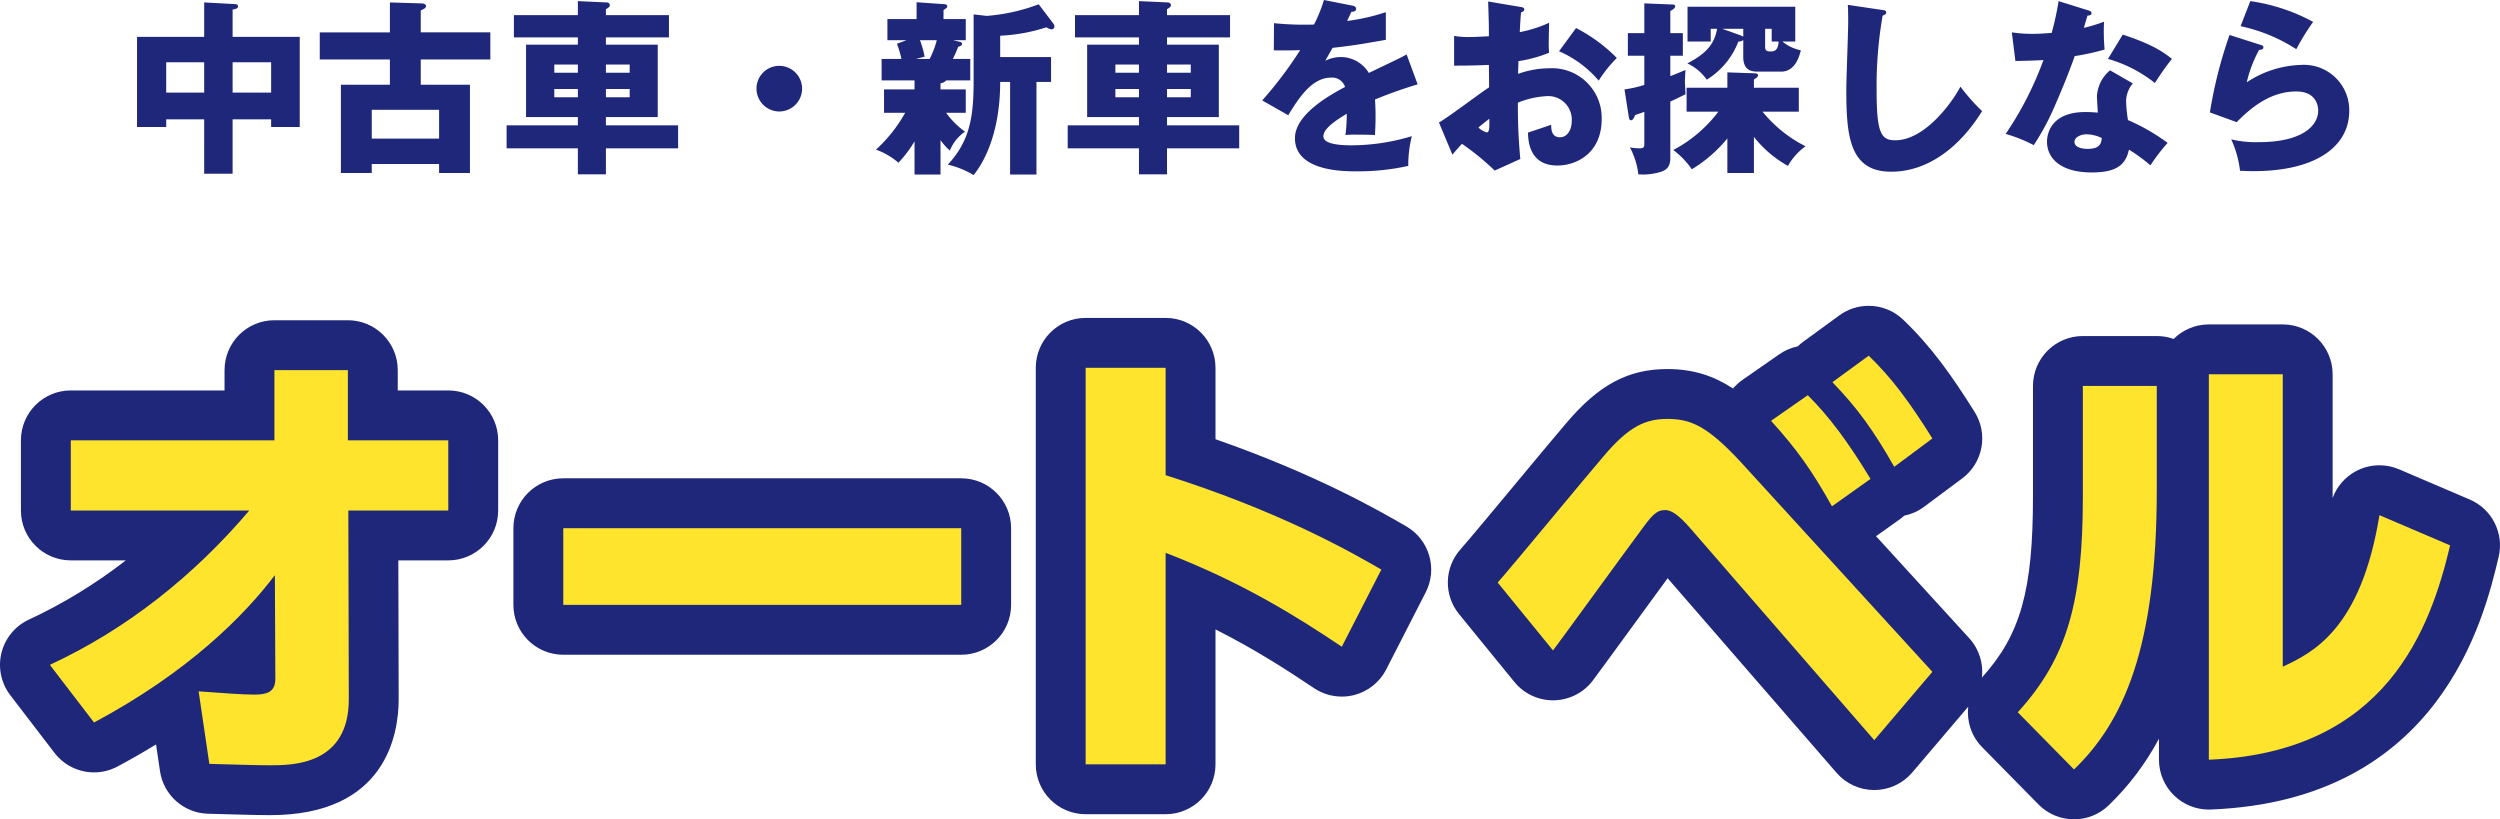
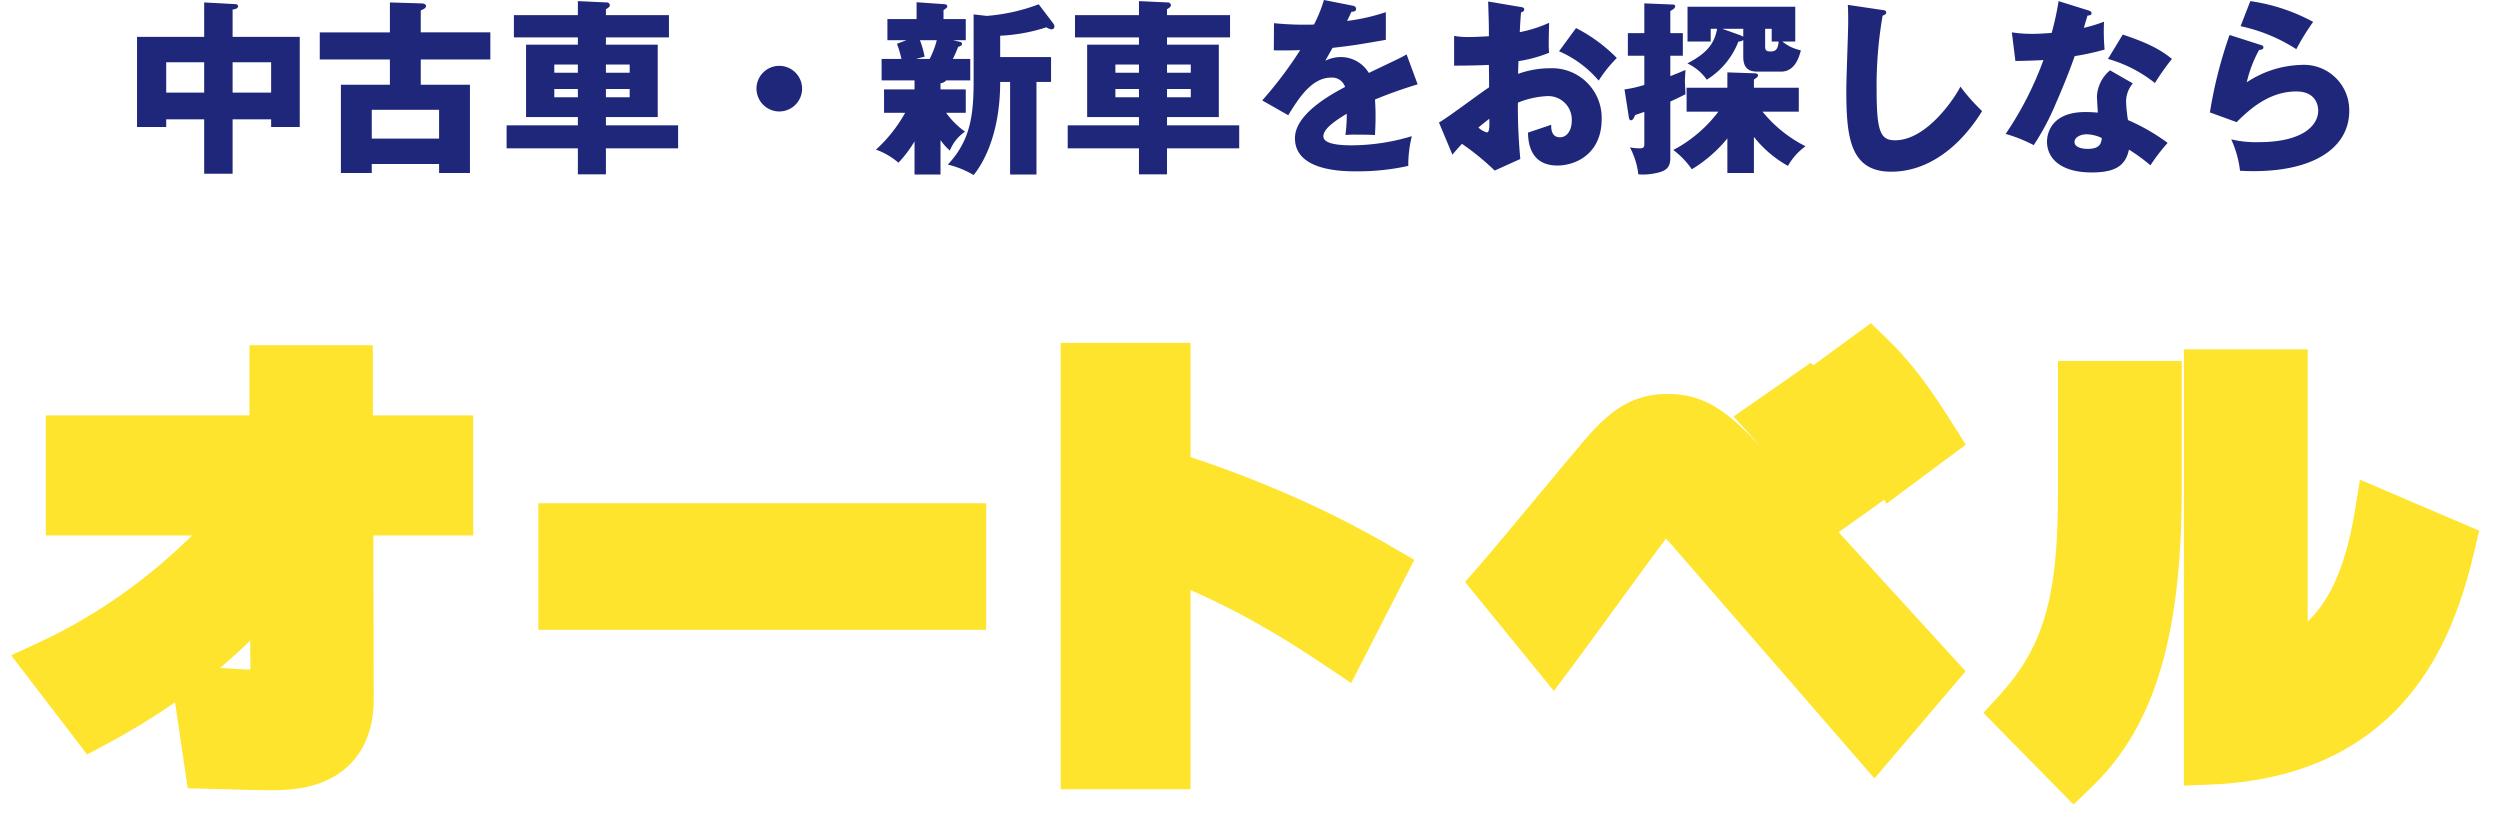
<svg xmlns="http://www.w3.org/2000/svg" width="401.001" height="131.42" viewBox="0 0 401.001 131.42">
  <g id="グループ_291" data-name="グループ 291" transform="translate(-286 -356.38)">
    <path id="パス_113" data-name="パス 113" d="M-162.69-6.48h6.18v1.23h4.59V-19.71h-10.77v-4.38c.45-.06.87-.18.87-.51s-.33-.36-.48-.36l-4.95-.27v5.52h-10.77V-5.25h4.68V-6.48h6.09V2.25h4.56Zm0-9.15h6.18v4.86h-6.18Zm-4.56,4.86h-6.09v-4.86h6.09Zm34.74-9.66v-3.51c.57-.27.84-.42.84-.69,0-.39-.48-.45-.84-.45l-4.95-.15v4.8h-11.25v4.35h11.25v4.05h-7.86V2.13h4.95V.69h10.8V2.13h4.95V-12.03h-7.89v-4.05h11.16v-4.35Zm-7.86,12.42h10.8v4.62h-10.8Zm37.56-15.18v-.96c.36-.18.63-.42.63-.6a.49.49,0,0,0-.54-.48l-4.59-.21v2.25h-10.26v3.57h10.26v1.17h-8.31V-6.84h8.31v1.32h-11.43v3.69h11.43V2.34h4.5V-1.83h11.58V-5.52h-11.58V-6.84h8.31V-18.45h-8.31v-1.17H-92.7v-3.57Zm0,9.24v-1.32H-99v1.32ZM-99-11.34v1.32h-3.81v-1.32Zm-8.31,0v1.32h-3.78v-1.32Zm-3.78-2.61v-1.32h3.78v1.32ZM-75-15.06a3.655,3.655,0,0,0-3.66,3.66A3.675,3.675,0,0,0-75-7.74a3.675,3.675,0,0,0,3.66-3.66A3.675,3.675,0,0,0-75-15.06Zm25.86,2.79a1.3,1.3,0,0,0,.9-.45h3.87v-3.45h-2.79a18.747,18.747,0,0,0,.84-1.92c.45-.18.63-.24.63-.48,0-.21-.12-.3-.42-.36l-1.02-.24h2.04v-3.39h-3.57V-24c.45-.3.6-.39.6-.6,0-.27-.21-.33-.6-.36l-4.32-.3v2.7h-4.68v3.39h3.06l-1.53.57a16.629,16.629,0,0,1,.72,2.43h-3.18v3.45h5.28v1.44H-58.2v3.75h3.39a23.41,23.41,0,0,1-4.68,5.91,11.4,11.4,0,0,1,3.6,2.1,19.293,19.293,0,0,0,2.58-3.42V2.37h4.17V-3.15a9.069,9.069,0,0,0,1.5,1.68A6.65,6.65,0,0,1-45.21-4.5a13.233,13.233,0,0,1-3.03-3.03h3.15v-3.75h-4.05Zm-.6-6.9a14.651,14.651,0,0,1-1.14,3h-2.19l1.38-.36a15.552,15.552,0,0,0-.75-2.64Zm5.91,6.3c0,5.46-.39,9.66-4.14,13.65a14.666,14.666,0,0,1,4.14,1.68c1.56-1.92,4.26-6.6,4.26-14.94h1.59V2.37h4.23V-12.48h2.34v-3.99h-8.16v-3.42a28.192,28.192,0,0,0,7.41-1.35,1.964,1.964,0,0,0,.81.33.453.453,0,0,0,.48-.48.772.772,0,0,0-.15-.42l-2.37-3.12a30.3,30.3,0,0,1-8.34,1.86l-2.1-.24Zm31.02-10.32v-.96c.36-.18.63-.42.63-.6a.49.49,0,0,0-.54-.48l-4.59-.21v2.25H-27.57v3.57h10.26v1.17h-8.31V-6.84h8.31v1.32H-28.74v3.69h11.43V2.34h4.5V-1.83H-1.23V-5.52H-12.81V-6.84H-4.5V-18.45h-8.31v-1.17H-2.7v-3.57Zm0,9.24v-1.32H-9v1.32ZM-9-11.34v1.32h-3.81v-1.32Zm-8.31,0v1.32h-3.78v-1.32Zm-3.78-2.61v-1.32h3.78v1.32ZM12.36-25.62a22.35,22.35,0,0,1-1.59,3.93c-.48.03-.84.03-1.71.03-2.04,0-3.78-.15-4.71-.24l-.03,4.35c1.29.03,2.61.03,4.23-.03A63.974,63.974,0,0,1,2.46-9.51L6.63-7.14c1.65-2.67,3.75-6.03,6.87-6.03a2.176,2.176,0,0,1,2.25,1.5C12.48-9.96,7.71-6.99,7.71-3.45c0,5.31,7.8,5.31,9.81,5.31A37.237,37.237,0,0,0,25.89.99a18.838,18.838,0,0,1,.57-4.77,33.714,33.714,0,0,1-9.6,1.47c-1.53,0-4.59-.09-4.59-1.44,0-1.23,1.89-2.49,3.75-3.63a25.99,25.99,0,0,1-.21,3.42,13.4,13.4,0,0,1,1.74-.06c.96,0,2.04,0,3,.06.03-.81.09-1.65.09-3,0-.9-.03-1.83-.09-2.7a71.438,71.438,0,0,1,6.84-2.43l-1.77-4.8c-1.11.63-1.62.84-6.06,2.97a5.27,5.27,0,0,0-4.38-2.55,5.685,5.685,0,0,0-2.61.6c.75-1.32.81-1.44,1.17-2.07,3.54-.42,4.08-.51,8.55-1.29v-4.44a32.279,32.279,0,0,1-6.21,1.41l.69-1.47c.21,0,.75-.03.75-.45s-.42-.51-.6-.54Zm26.34.24c.09,3,.12,3.33.12,5.58-.36,0-2.04.12-3.21.12a12.678,12.678,0,0,1-2.37-.18v4.77c1.71,0,3.81-.03,5.58-.12.03,2.31.03,2.55.03,3.6-1.2.75-6.66,4.89-8.04,5.64L32.97-.81c.42-.51.78-.93,1.53-1.74a40.857,40.857,0,0,1,5.25,4.29L43.86-.12a89.083,89.083,0,0,1-.39-9.03,14.04,14.04,0,0,1,4.65-1.05,3.77,3.77,0,0,1,3.99,3.96c0,1.5-.75,2.64-1.89,2.64-1.41,0-1.41-1.41-1.41-2.01-.39.15-3.09,1.05-3.72,1.26.03,1.26.18,5.28,4.71,5.28,2.97,0,7.11-1.89,7.11-7.47a7.957,7.957,0,0,0-8.31-8.13,15.1,15.1,0,0,0-5.1.9c0-.27.06-1.71.06-2.04a22.11,22.11,0,0,0,4.92-1.35,12.826,12.826,0,0,1-.06-1.62c0-.69.03-2.07.06-3.18a21.6,21.6,0,0,1-4.71,1.5c.06-1.23.12-2.28.21-3.18.18-.06.51-.15.51-.48,0-.27-.24-.33-.63-.39Zm.18,18.81c.03,1.14.06,2.19-.39,2.19a3.249,3.249,0,0,1-1.35-.78C37.89-5.82,38.52-6.27,38.88-6.57ZM50.07-17.4a17.458,17.458,0,0,1,6.36,4.71,21.175,21.175,0,0,1,2.91-3.63,25.539,25.539,0,0,0-6.54-4.8Zm29.55.9c0,2.37,1.56,2.37,2.49,2.37h3.57c2.31,0,2.94-2.52,3.18-3.42a6.816,6.816,0,0,1-2.97-1.41h2.07v-5.58H70.68v5.58H74.4V-21h1.02c-.42,2.43-1.71,3.96-4.77,5.55a7.9,7.9,0,0,1,3.12,2.61,12.449,12.449,0,0,0,5.07-6.12,1.185,1.185,0,0,0,.78-.24Zm0-3.24a5.28,5.28,0,0,0-.6-.27L76.26-21h3.36ZM83.13-21h1.05v2.04h1.11c-.09,1.5-.72,1.59-1.29,1.59-.36,0-.87,0-.87-.69Zm-15.21.69v-3.54c.48-.27.78-.48.78-.78,0-.24-.27-.27-.51-.27l-4.44-.18v4.77H61.11v3.63h2.64V-12a18.589,18.589,0,0,1-3.18.72l.69,4.41c.06.3.09.54.36.54s.45-.33.66-.84c.87-.3,1.08-.36,1.47-.51v5.13c0,.54-.09.72-.75.72a8.351,8.351,0,0,1-1.56-.15,12.166,12.166,0,0,1,1.35,4.32,9.287,9.287,0,0,0,2.76-.18c1.5-.3,2.37-.75,2.37-2.43V-9.33c.51-.24.87-.39,2.43-1.17,0-.3-.09-1.77-.09-2.13,0-.3.06-1.29.09-1.77-.63.27-1.11.48-2.43.99v-3.27h2.01v-3.63Zm7.71,12.6A21.8,21.8,0,0,1,68.4-1.56a13.388,13.388,0,0,1,2.97,3.09,22.118,22.118,0,0,0,5.7-4.95V2.13h4.26V-3.66A18.232,18.232,0,0,0,86.79.99a9.762,9.762,0,0,1,2.82-3.15,21,21,0,0,1-6.9-5.55h5.82v-3.84h-7.2v-1.32c.12-.06.66-.39.66-.63,0-.33-.33-.36-.51-.36l-4.41-.15v2.46H70.53v3.84ZM96.39-24.84c.06.87.06,1.89.06,2.76,0,1.53-.3,9.12-.3,10.86,0,7.5.54,13.14,7.2,13.14,6.06,0,11.16-4.17,14.58-9.72a30.889,30.889,0,0,1-3.48-3.93c-.81,1.68-5.34,8.61-10.47,8.61-2.31,0-2.97-1.26-2.97-8.07a65.786,65.786,0,0,1,.96-11.91c.36-.15.57-.24.57-.51,0-.33-.24-.36-.69-.42Zm42.06,10.5a5.837,5.837,0,0,0-2.1,4.17c0,.24.12,2.4.15,2.61-.54-.03-1.14-.09-1.98-.09-6.06,0-6.18,4.17-6.18,4.74,0,2.82,2.37,4.95,7.14,4.95,3.45,0,5.43-.84,6-3.66A26.766,26.766,0,0,1,144.93.9a29.917,29.917,0,0,1,2.76-3.6,32.056,32.056,0,0,0-6.36-3.66,21.29,21.29,0,0,1-.3-2.94,4.453,4.453,0,0,1,1.08-2.94ZM137.13-3.48c-.09.75-.21,1.74-2.25,1.74-1.26,0-2.13-.39-2.13-1.11,0-.81,1.08-1.23,1.92-1.23A5.829,5.829,0,0,1,137.13-3.48ZM123.27-15.84c.93,0,3.81-.09,4.5-.15a53.792,53.792,0,0,1-6.06,11.85,23.881,23.881,0,0,1,4.5,1.8,39.953,39.953,0,0,0,3.51-6.6c1.62-3.69,2.64-6.45,3.06-7.68a39.7,39.7,0,0,0,4.8-1.05,31.682,31.682,0,0,1-.09-4.47,25.685,25.685,0,0,1-3.24.99c.12-.39.51-1.77.6-1.98.15,0,.63,0,.63-.36,0-.24-.15-.36-.57-.48l-4.71-1.47a46.332,46.332,0,0,1-1.11,5.1c-1.29.09-2.19.15-3.06.15a21.469,21.469,0,0,1-3.33-.24Zm14.85-.33a21.5,21.5,0,0,1,7.53,3.87,38.626,38.626,0,0,1,2.73-3.87c-1.35-1.08-3.12-2.34-7.89-3.9Zm21.27-5.25a26.792,26.792,0,0,1,8.94,3.69,37.757,37.757,0,0,1,2.7-4.38,29.947,29.947,0,0,0-10.08-3.33Zm-1.77,1.41a71.254,71.254,0,0,0-3.15,12.42l4.29,1.56c2.16-2.16,5.28-4.92,9.57-4.92,3.09,0,3.51,2.19,3.51,3.06,0,2.52-2.7,5.07-9.51,5.07a16.915,16.915,0,0,1-4.44-.45,16.908,16.908,0,0,1,1.41,5.04c.57.03,1.32.06,2.19.06,9.93,0,15.33-3.93,15.33-9.66a7.27,7.27,0,0,0-7.68-7.38,16.612,16.612,0,0,0-8.76,2.79,20.185,20.185,0,0,1,1.98-5.19c.33-.03.69-.06.69-.42,0-.27-.24-.33-.45-.39Z" transform="translate(486 382)" fill="#1f277a" />
    <g id="パス_66" data-name="パス 66" transform="translate(440.94 463.474)" fill="#fee42d" stroke-linejoin="round">
      <path d="M 177.657 21.952 L 174.882 19.132 L 165.859 9.96 L 163.198 7.255 L 165.759 4.455 C 172.781 -3.223 175.15 -11.273 175.15 -27.446 L 175.15 -45.193 L 175.15 -49.193 L 179.15 -49.193 L 191.007 -49.193 L 195.007 -49.193 L 195.007 -45.193 L 195.007 -28.49 C 195.007 -16.055 193.75 -6.169 191.164 1.734 C 189.939 5.479 188.435 8.754 186.567 11.746 C 184.852 14.494 182.87 16.934 180.508 19.208 L 177.657 21.952 Z M -111.594 19.655 C -113.287 19.655 -114.746 19.615 -117.654 19.534 C -118.706 19.505 -119.95 19.47 -121.468 19.43 L -124.83 19.342 L -125.32 16.015 L -126.862 5.555 C -130.142 7.832 -133.831 10.111 -137.971 12.323 L -140.966 13.923 L -143.031 11.228 L -150.115 1.981 L -153.15 -1.98 L -148.623 -4.08 C -139.71 -8.215 -131.498 -13.959 -124.121 -21.209 L -143.584 -21.209 L -147.584 -21.209 L -147.584 -25.209 L -147.584 -36.468 L -147.584 -40.468 L -143.584 -40.468 L -114.923 -40.468 L -114.923 -47.728 L -114.923 -51.728 L -110.923 -51.728 L -99.141 -51.728 L -95.141 -51.728 L -95.141 -47.728 L -95.141 -40.468 L -83.034 -40.468 L -79.034 -40.468 L -79.034 -36.468 L -79.034 -25.209 L -79.034 -21.209 L -83.034 -21.209 L -95.057 -21.209 L -94.992 5.057 L -94.992 5.062 L -94.992 5.067 C -94.992 8.267 -95.685 11.027 -97.053 13.27 C -98.281 15.284 -100.021 16.851 -102.225 17.927 C -105.767 19.655 -109.558 19.655 -111.594 19.655 Z M -119.645 0.039 C -117.722 0.174 -115.947 0.282 -114.781 0.312 L -114.802 -4.359 C -116.255 -2.933 -117.865 -1.46 -119.645 0.039 Z M 36.026 19.506 L 32.026 19.506 L 19.2 19.506 L 15.2 19.506 L 15.2 15.506 L 15.2 -48.101 L 15.2 -52.101 L 19.2 -52.101 L 32.026 -52.101 L 36.026 -52.101 L 36.026 -48.101 L 36.026 -33.782 C 53.526 -27.956 64.405 -21.649 68.632 -19.199 L 71.917 -17.295 L 70.186 -13.915 L 63.848 -1.537 L 61.798 2.467 L 58.061 -0.037 C 52.234 -3.941 45.352 -8.346 36.026 -12.449 L 36.026 15.506 L 36.026 19.506 Z M 195.359 18.92 L 195.359 14.76 L 195.359 -47.057 L 195.359 -51.057 L 199.359 -51.057 L 211.215 -51.057 L 215.215 -51.057 L 215.215 -47.057 L 215.215 -7.4 C 218.229 -10.255 221.176 -15.259 222.777 -25.105 L 223.598 -30.151 L 228.298 -28.141 L 239.633 -23.294 L 242.73 -21.969 L 241.952 -18.692 C 241.287 -15.891 240.196 -11.663 238.407 -7.312 C 236.491 -2.654 234.169 1.267 231.308 4.675 C 227.845 8.798 223.614 12.066 218.731 14.386 C 213.224 17.003 206.759 18.474 199.515 18.757 L 195.359 18.92 Z M 145.725 17.766 L 142.673 14.251 L 113.218 -19.678 C 112.834 -20.12 112.521 -20.453 112.27 -20.704 C 111.903 -20.226 111.508 -19.678 111.279 -19.362 L 111.258 -19.333 L 111.236 -19.304 C 110.105 -17.795 107.01 -13.551 104.018 -9.447 C 101.11 -5.459 98.363 -1.692 97.367 -0.363 L 94.298 3.729 L 91.066 -0.236 L 82.192 -11.123 L 80.051 -13.751 L 82.291 -16.294 C 83.769 -17.972 88.082 -23.157 91.887 -27.732 C 95.083 -31.574 98.103 -35.205 99.255 -36.534 C 103.732 -41.833 107.45 -43.899 112.511 -43.899 C 114.377 -43.899 116.887 -43.694 119.747 -42.095 C 121.978 -40.847 124.309 -38.846 127.305 -35.604 L 127.313 -35.595 L 127.321 -35.587 L 127.917 -34.934 C 127.37 -35.575 126.792 -36.232 126.171 -36.919 L 123.128 -40.289 L 126.854 -42.883 L 132.745 -46.984 L 135.492 -48.897 L 135.899 -48.49 L 136.623 -49.019 L 142.439 -53.27 L 145.148 -55.25 L 147.569 -52.926 C 151.804 -48.86 154.854 -44.543 158.402 -38.895 L 160.369 -35.764 L 157.402 -33.557 L 151.288 -29.009 L 147.662 -26.311 L 147.303 -26.94 L 141.226 -22.619 L 139.976 -21.731 L 157.968 -2.031 L 160.346 0.572 L 158.062 3.258 L 148.741 14.22 L 145.725 17.766 Z M 3.24 -6.071 L -0.76 -6.071 L -64.591 -6.071 L -68.591 -6.071 L -68.591 -10.071 L -68.591 -22.375 L -68.591 -26.375 L -64.591 -26.375 L -0.76 -26.375 L 3.24 -26.375 L 3.24 -22.375 L 3.24 -10.071 L 3.24 -6.071 Z" stroke="none" />
-       <path d="M 144.799 -50.04 L 138.983 -45.79 C 143.009 -41.614 145.545 -38.109 148.9 -32.218 L 155.015 -36.767 C 151.361 -42.583 148.527 -46.461 144.799 -50.04 M 19.2 -48.101 L 19.2 15.506 L 32.026 15.506 L 32.026 -18.423 C 44.404 -13.65 53.054 -8.207 60.287 -3.36 L 66.626 -15.738 C 61.48 -18.721 50.146 -25.134 32.026 -30.876 L 32.026 -48.101 L 19.2 -48.101 M -110.923 -47.728 L -110.923 -36.468 L -143.584 -36.468 L -143.584 -25.208 L -114.95 -25.208 C -123.824 -14.769 -134.562 -6.193 -146.94 -0.452 L -139.856 8.795 C -124.644 0.667 -115.696 -8.431 -110.849 -14.843 L -110.774 1.785 C -110.774 4.023 -112.265 4.321 -114.204 4.321 C -115.845 4.321 -119.126 4.097 -123.078 3.799 L -121.363 15.432 C -115.696 15.581 -113.831 15.655 -111.594 15.655 C -108.09 15.655 -98.992 15.655 -98.992 5.067 L -99.067 -25.208 L -83.034 -25.208 L -83.034 -36.468 L -99.141 -36.468 L -99.141 -47.728 L -110.923 -47.728 M 199.359 -47.057 L 199.359 14.761 C 227.919 13.642 234.928 -6.417 238.06 -19.616 L 226.725 -24.463 C 223.743 -6.119 215.988 -2.39 211.215 -0.153 L 211.215 -47.057 L 199.359 -47.057 M 179.15 -45.193 L 179.15 -27.446 C 179.15 -10.668 176.69 -1.57 168.711 7.154 L 177.734 16.326 C 185.713 8.646 191.007 -3.285 191.007 -28.49 L 191.007 -45.193 L 179.15 -45.193 M 135.03 -43.702 L 129.139 -39.6 C 133.315 -34.977 135.702 -31.621 138.908 -25.88 L 145.097 -30.279 C 141.369 -36.394 138.461 -40.271 135.03 -43.702 M 112.511 -39.899 C 109.006 -39.899 106.321 -38.705 102.295 -33.933 C 99.834 -31.099 88.052 -16.782 85.293 -13.65 L 94.167 -2.763 C 96.18 -5.448 105.799 -18.721 108.036 -21.704 C 109.975 -24.388 110.721 -25.283 112.138 -25.283 C 113.107 -25.283 114.226 -24.612 116.239 -22.3 L 145.694 11.629 L 155.015 0.667 L 124.367 -32.889 C 118.924 -38.78 116.239 -39.899 112.511 -39.899 M -64.591 -22.375 L -64.591 -10.071 L -0.76 -10.071 L -0.76 -22.375 L -64.591 -22.375 M 144.797 -58.04 C 146.805 -58.04 148.802 -57.287 150.339 -55.811 C 154.87 -51.462 158.079 -46.928 161.789 -41.022 C 164.01 -37.488 163.139 -32.84 159.79 -30.348 L 153.675 -25.799 C 152.724 -25.091 151.638 -24.612 150.502 -24.38 C 150.261 -24.16 150.005 -23.952 149.732 -23.759 L 145.978 -21.09 L 160.922 -4.728 C 162.535 -2.962 163.219 -0.647 162.962 1.585 C 169.156 -5.268 171.15 -12.371 171.15 -27.446 L 171.15 -45.193 C 171.15 -49.611 174.732 -53.193 179.15 -53.193 L 191.007 -53.193 C 191.956 -53.193 192.867 -53.028 193.712 -52.724 C 195.159 -54.166 197.155 -55.057 199.359 -55.057 L 211.215 -55.057 C 215.633 -55.057 219.215 -51.476 219.215 -47.057 L 219.215 -27.219 C 219.875 -29.016 221.164 -30.534 222.871 -31.473 C 224.067 -32.131 225.395 -32.463 226.726 -32.463 C 227.794 -32.463 228.864 -32.249 229.871 -31.818 L 241.205 -26.972 C 244.785 -25.441 246.743 -21.556 245.844 -17.769 C 243.55 -8.104 236.571 21.309 199.672 22.754 C 199.567 22.758 199.463 22.761 199.358 22.761 C 197.295 22.761 195.307 21.963 193.814 20.527 C 192.245 19.019 191.359 16.937 191.359 14.761 L 191.359 11.398 C 189.17 15.472 186.488 19.004 183.282 22.09 C 181.731 23.583 179.731 24.326 177.734 24.326 C 175.664 24.326 173.596 23.528 172.031 21.937 L 163.008 12.765 C 161.255 10.983 160.501 8.577 160.761 6.26 L 151.788 16.811 C 150.278 18.588 148.067 19.617 145.735 19.629 C 145.721 19.629 145.707 19.629 145.694 19.629 C 143.377 19.629 141.172 18.624 139.653 16.873 L 112.549 -14.347 C 111.08 -12.344 109.148 -9.694 107.249 -7.089 C 104.366 -3.135 101.556 0.717 100.567 2.037 C 99.09 4.006 96.789 5.185 94.328 5.235 C 94.274 5.236 94.22 5.237 94.166 5.237 C 91.765 5.237 89.486 4.157 87.965 2.291 L 79.092 -8.596 C 76.62 -11.628 76.704 -16.003 79.29 -18.938 C 80.782 -20.632 84.952 -25.649 88.812 -30.29 C 92.078 -34.217 95.128 -37.882 96.254 -39.179 C 101.458 -45.347 106.189 -47.899 112.511 -47.899 C 116.66 -47.899 119.958 -46.802 123.039 -44.776 C 123.482 -45.298 123.995 -45.767 124.569 -46.166 L 130.46 -50.267 C 131.374 -50.904 132.382 -51.326 133.419 -51.539 C 133.682 -51.793 133.964 -52.03 134.262 -52.249 L 140.079 -56.499 C 141.492 -57.532 143.148 -58.04 144.797 -58.04 Z M 19.2 -56.101 L 32.026 -56.101 C 36.444 -56.101 40.026 -52.52 40.026 -48.101 L 40.026 -36.645 C 56.318 -30.961 66.537 -25.037 70.638 -22.659 C 74.32 -20.525 75.686 -15.881 73.747 -12.092 L 67.408 0.286 C 66.367 2.32 64.506 3.811 62.294 4.384 C 61.633 4.556 60.958 4.64 60.288 4.64 C 58.717 4.64 57.164 4.177 55.834 3.286 C 51.399 0.314 46.34 -2.954 40.026 -6.139 L 40.026 15.506 C 40.026 19.924 36.444 23.506 32.026 23.506 L 19.2 23.506 C 14.782 23.506 11.2 19.924 11.2 15.506 L 11.2 -48.101 C 11.2 -52.52 14.782 -56.101 19.2 -56.101 Z M -110.923 -55.728 L -99.141 -55.728 C -94.723 -55.728 -91.141 -52.147 -91.141 -47.728 L -91.141 -44.468 L -83.034 -44.468 C -78.616 -44.468 -75.034 -40.887 -75.034 -36.468 L -75.034 -25.208 C -75.034 -20.79 -78.616 -17.208 -83.034 -17.208 L -91.047 -17.208 L -90.992 5.047 C -90.992 10.656 -93 23.655 -111.594 23.655 C -113.293 23.655 -114.785 23.615 -117.769 23.532 L -121.573 23.429 C -125.46 23.327 -128.71 20.445 -129.277 16.598 L -129.909 12.315 C -131.852 13.506 -133.91 14.688 -136.086 15.851 C -137.28 16.489 -138.573 16.796 -139.852 16.796 C -142.274 16.796 -144.647 15.695 -146.206 13.66 L -153.29 4.414 C -154.767 2.487 -155.288 -0.007 -154.708 -2.364 C -154.128 -4.721 -152.509 -6.687 -150.306 -7.709 C -144.839 -10.245 -139.645 -13.42 -134.757 -17.208 L -143.584 -17.208 C -148.003 -17.208 -151.584 -20.79 -151.584 -25.208 L -151.584 -36.468 C -151.584 -40.887 -148.003 -44.468 -143.584 -44.468 L -118.923 -44.468 L -118.923 -47.728 C -118.923 -52.147 -115.341 -55.728 -110.923 -55.728 Z M -64.591 -30.375 L -0.76 -30.375 C 3.659 -30.375 7.24 -26.793 7.24 -22.375 L 7.24 -10.071 C 7.24 -5.653 3.659 -2.071 -0.76 -2.071 L -64.591 -2.071 C -69.009 -2.071 -72.591 -5.653 -72.591 -10.071 L -72.591 -22.375 C -72.591 -26.793 -69.009 -30.375 -64.591 -30.375 Z" stroke="none" fill="#1f277a" />
    </g>
  </g>
</svg>